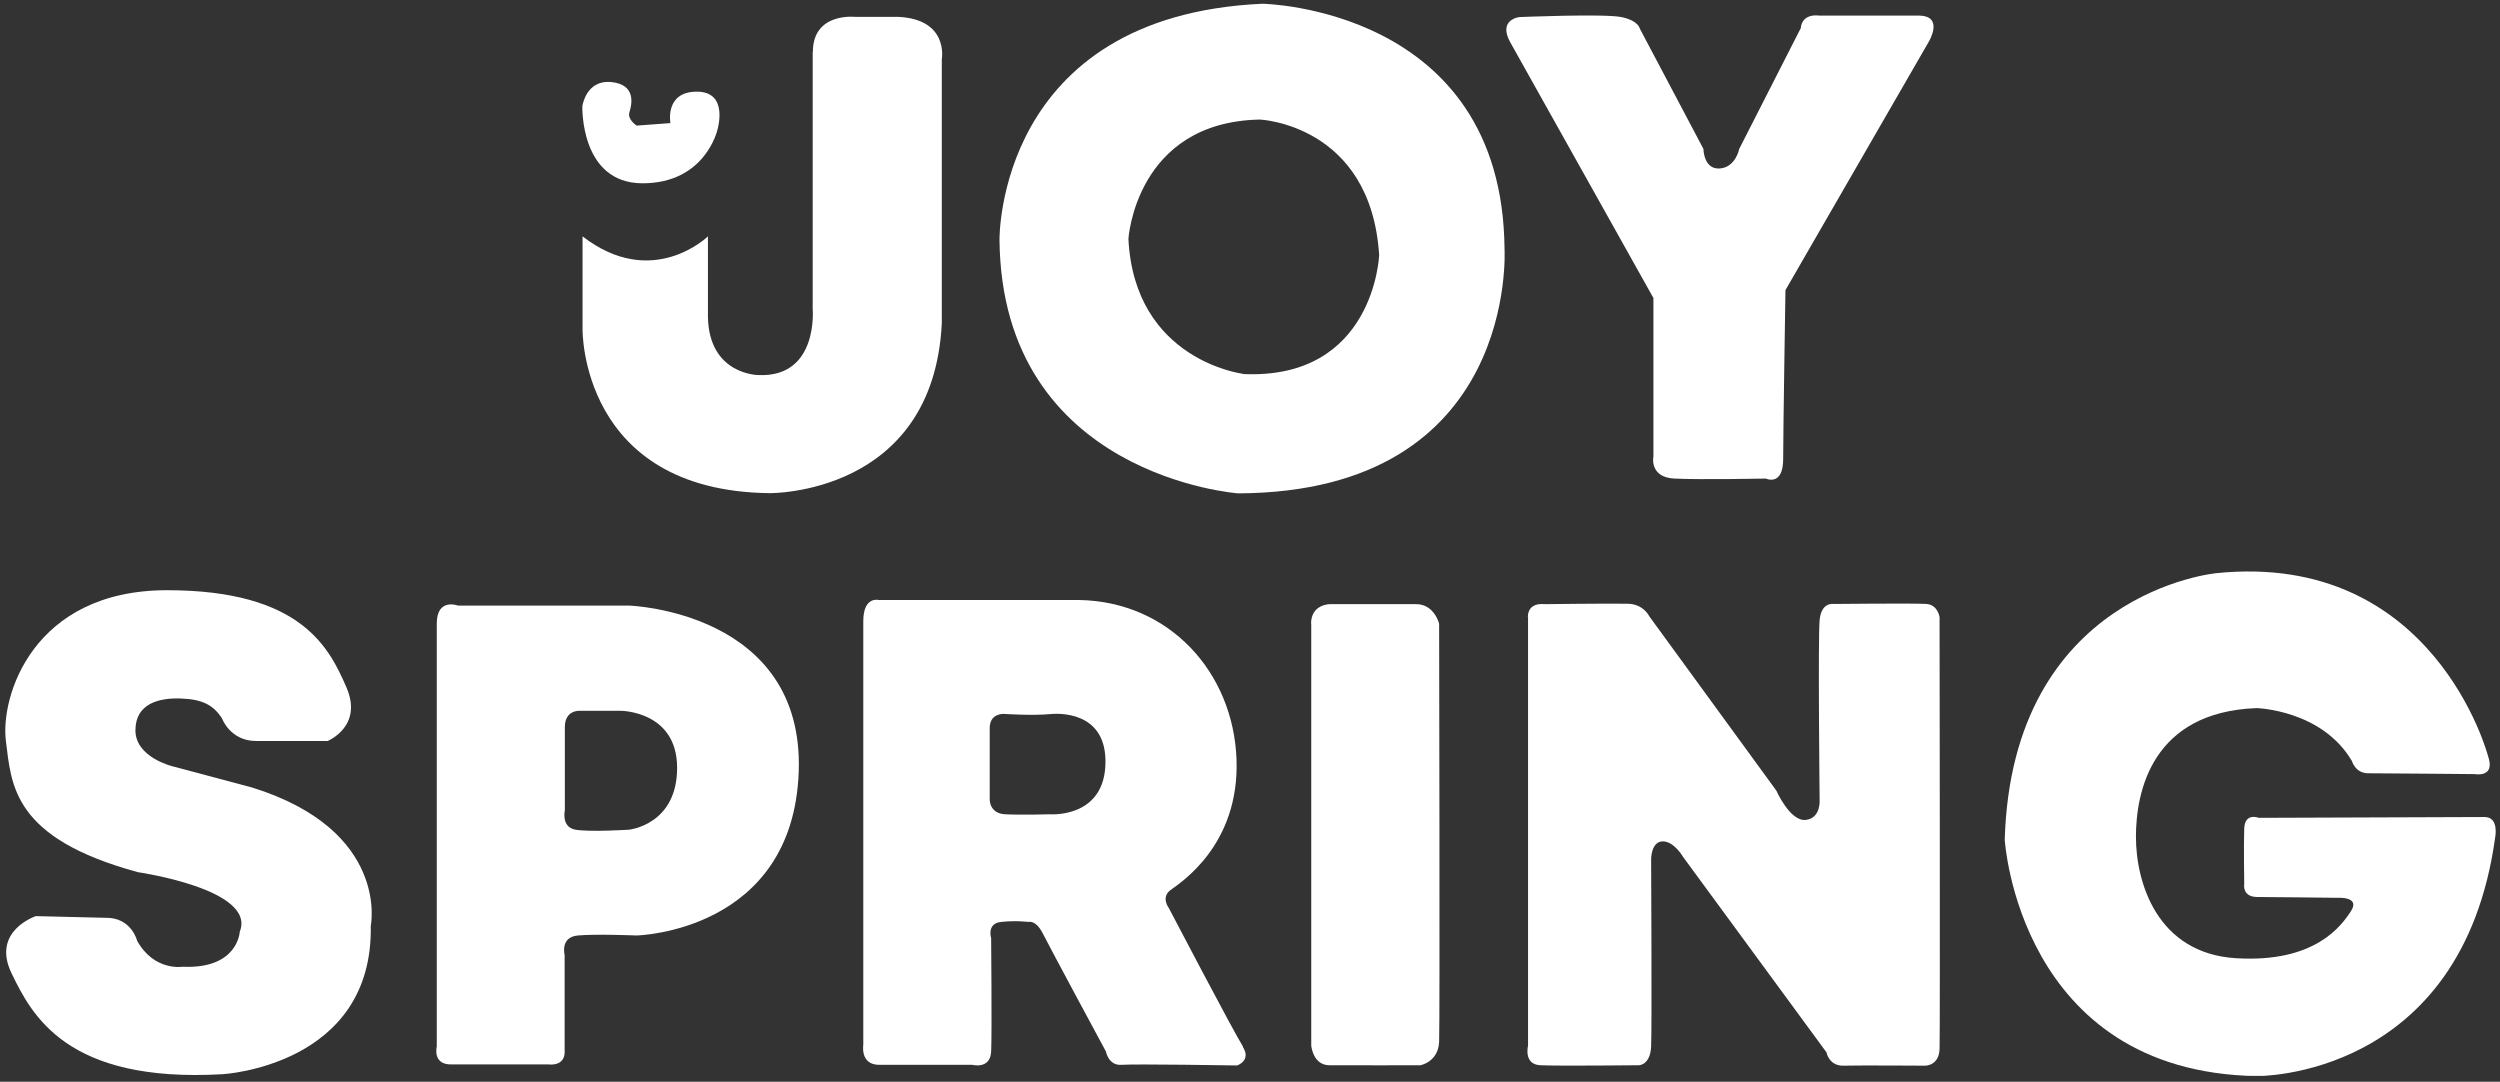
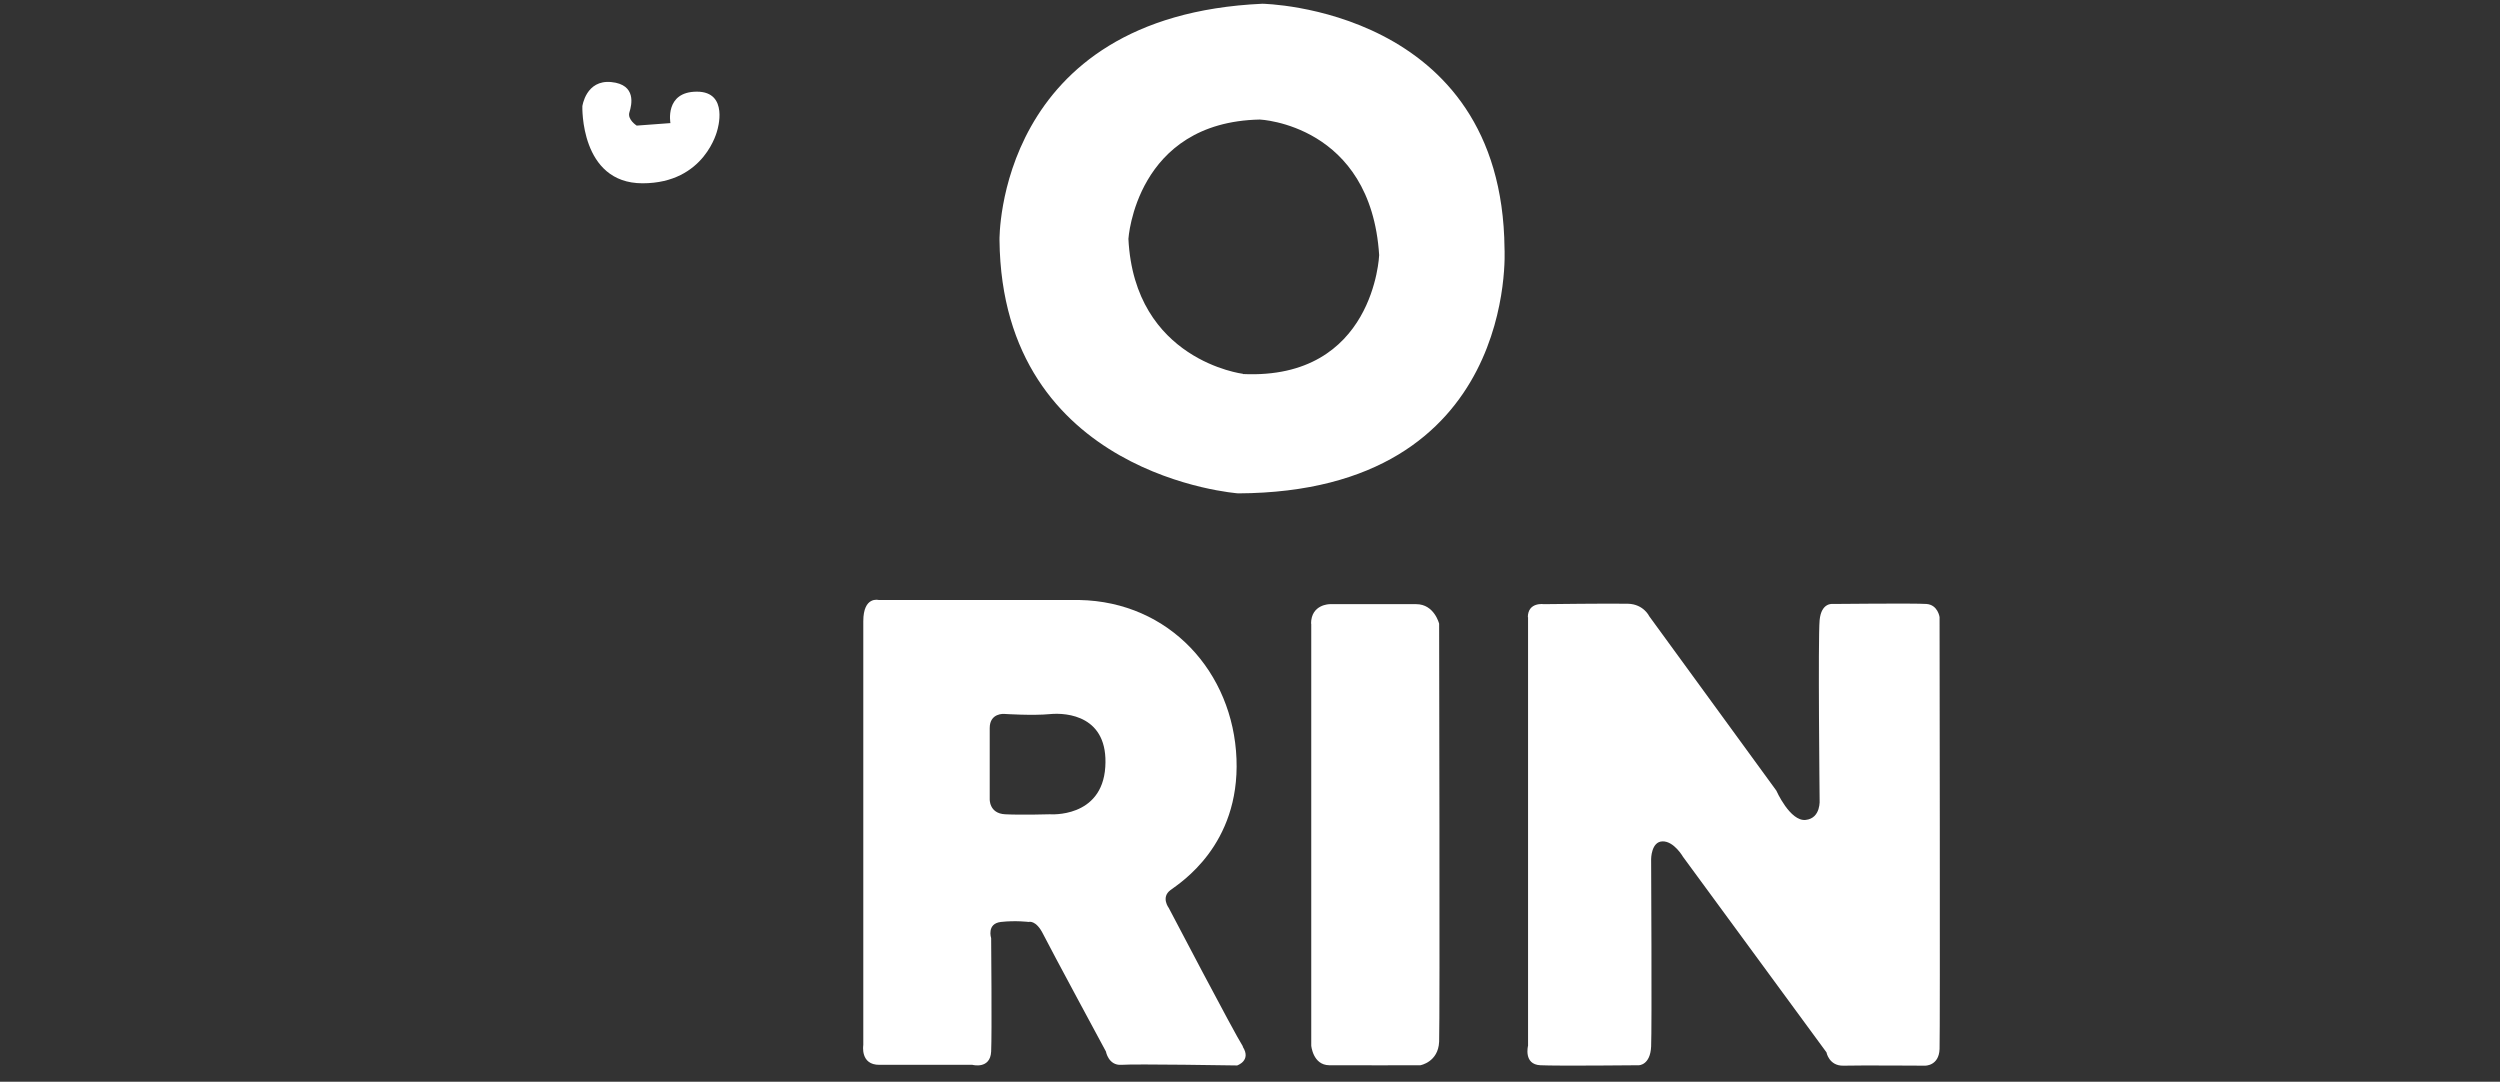
<svg xmlns="http://www.w3.org/2000/svg" width="104" height="45" viewBox="0 0 104 45" fill="none">
  <rect x="0" y="0" width="104" height="45" fill="#333333" stroke="none" />
  <g clip-path="url(#clip0_2120_4801)">
-     <path d="M33.808 2.166V12.848C33.808 12.848 34.059 15.707 31.555 15.603C31.555 15.603 29.502 15.603 29.45 13.195V9.833C29.45 9.833 27.145 12.086 24.234 9.833V13.697C24.234 13.697 24.131 20.42 32.006 20.515C32.006 20.515 38.824 20.619 39.179 13.446V2.461C39.179 2.461 39.482 0.806 37.377 0.702H35.575C35.575 0.702 33.816 0.503 33.816 2.157L33.808 2.166Z" fill="white" />
    <path d="M24.226 4.419C24.226 4.419 24.122 7.625 26.729 7.625C29.337 7.625 29.84 5.415 29.84 5.415C29.84 5.415 30.342 3.813 28.991 3.813C27.639 3.813 27.89 5.121 27.89 5.121L26.487 5.225C26.487 5.225 26.088 4.974 26.184 4.67C26.279 4.367 26.487 3.518 25.43 3.414C24.373 3.31 24.226 4.419 24.226 4.419Z" fill="white" />
    <path d="M62.588 10.336C62.493 0.304 52.513 0.156 52.513 0.156C41.432 0.659 41.579 9.989 41.579 9.989C41.683 19.822 51.508 20.524 51.508 20.524C63.195 20.472 62.588 10.345 62.588 10.345V10.336ZM51.707 15.551C51.707 15.551 47.193 14.997 46.942 9.937C46.942 9.937 47.245 5.077 52.409 4.973C52.409 4.973 57.026 5.172 57.373 10.613C57.373 10.613 57.173 15.811 51.707 15.56V15.551Z" fill="white" />
-     <path d="M74.899 1.195L72.352 6.194C72.352 6.194 72.205 6.965 71.537 7.009C70.87 7.052 70.862 6.194 70.862 6.194L68.219 1.195C68.219 1.195 68.167 0.858 67.448 0.71C66.729 0.563 63.212 0.71 63.212 0.71C63.212 0.71 62.294 0.806 62.831 1.767C63.368 2.729 68.782 12.397 68.782 12.397V18.99C68.782 18.99 68.601 19.857 69.657 19.909C70.715 19.961 73.461 19.909 73.461 19.909C73.461 19.909 74.18 20.247 74.18 19.094C74.18 17.942 74.275 12.068 74.275 12.068L80.244 1.724C80.244 1.724 80.868 0.684 79.863 0.65H75.679C75.679 0.65 74.96 0.52 74.908 1.195H74.899Z" fill="white" />
-     <path d="M9.229 29.872C9.229 29.872 9.567 30.825 10.65 30.825H13.63C13.63 30.825 15.12 30.219 14.41 28.59C13.7 26.961 12.547 24.553 6.951 24.553C1.354 24.553 0.011 28.988 0.245 30.825C0.479 32.662 0.514 34.862 5.738 36.283C5.738 36.283 10.685 36.993 9.974 38.761C9.974 38.761 9.905 40.32 7.601 40.216C7.601 40.216 6.414 40.416 5.703 39.133C5.703 39.133 5.469 38.154 4.378 38.18L1.493 38.111C1.493 38.111 -0.37 38.718 0.479 40.485C1.328 42.244 2.784 45.059 9.255 44.687C9.255 44.687 15.528 44.349 15.424 38.518C15.424 38.518 16.238 34.55 10.477 32.757L7.159 31.873C7.159 31.873 5.634 31.501 5.634 30.383C5.634 29.266 6.613 29.023 7.531 29.058C8.45 29.092 8.874 29.344 9.229 29.872Z" fill="white" />
-     <path d="M26.175 25.193H19.054C19.054 25.193 18.17 24.856 18.17 25.939V43.534C18.17 43.534 17.971 44.314 18.811 44.279H22.814C22.814 44.279 23.455 44.383 23.489 43.803V39.731C23.489 39.731 23.29 38.986 24.035 38.916C24.78 38.847 26.478 38.916 26.478 38.916C26.478 38.916 32.985 38.778 33.227 32.107C33.461 25.427 26.175 25.193 26.175 25.193ZM26.175 34.515C26.175 34.515 24.546 34.619 23.94 34.515C23.334 34.411 23.498 33.701 23.498 33.701V30.244C23.498 29.534 24.105 29.569 24.105 29.569H25.82C25.82 29.569 28.168 29.569 28.168 31.942C28.168 34.316 26.166 34.515 26.166 34.515H26.175Z" fill="white" />
    <path d="M51.706 43.534C51.334 42.954 48.622 37.773 48.622 37.773C48.622 37.773 48.284 37.331 48.691 37.028C49.099 36.725 51.576 35.165 51.438 31.57C51.299 27.975 48.657 25.029 44.897 24.96H36.554C36.554 24.96 35.913 24.787 35.913 25.843V43.474C35.913 43.474 35.774 44.305 36.589 44.297C37.403 44.297 40.452 44.297 40.452 44.297C40.452 44.297 41.197 44.496 41.232 43.742C41.267 42.989 41.232 39.029 41.232 39.029C41.232 39.029 41.033 38.423 41.639 38.353C42.246 38.284 42.792 38.353 42.792 38.353C42.792 38.353 43.095 38.25 43.398 38.865C43.701 39.471 46.006 43.742 46.006 43.742C46.006 43.742 46.11 44.331 46.647 44.297C47.193 44.253 51.464 44.323 51.464 44.323C51.464 44.323 52.07 44.123 51.698 43.543L51.706 43.534ZM45.98 31.908C45.841 34.048 43.675 33.874 43.675 33.874C43.675 33.874 42.488 33.909 41.813 33.874C41.137 33.84 41.172 33.233 41.172 33.233V30.288C41.172 29.647 41.778 29.699 41.778 29.699C41.778 29.699 42.965 29.777 43.675 29.707C44.386 29.638 46.118 29.777 45.98 31.908Z" fill="white" />
-     <path d="M54.548 25.939V43.499C54.548 43.499 54.617 44.305 55.293 44.314C55.969 44.322 59.088 44.314 59.088 44.314C59.088 44.314 59.833 44.184 59.868 43.335C59.902 42.486 59.868 25.947 59.868 25.947C59.868 25.947 59.668 25.133 58.915 25.133H55.319C55.319 25.133 54.54 25.133 54.54 25.947L54.548 25.939Z" fill="white" />
+     <path d="M54.548 25.939V43.499C54.548 43.499 54.617 44.305 55.293 44.314C55.969 44.322 59.088 44.314 59.088 44.314C59.088 44.314 59.833 44.184 59.868 43.335C59.902 42.486 59.868 25.947 59.868 25.947C59.868 25.947 59.668 25.133 58.915 25.133H55.319C55.319 25.133 54.54 25.133 54.54 25.947L54.548 25.939" fill="white" />
    <path d="M63.567 25.671V43.5C63.567 43.5 63.367 44.28 64.078 44.314C64.788 44.349 68.176 44.314 68.176 44.314C68.176 44.314 68.652 44.314 68.687 43.535C68.722 42.755 68.687 35.738 68.687 35.738C68.687 35.738 68.687 35.01 69.163 35.001C69.64 34.992 70.012 35.642 70.012 35.642L75.981 43.777C75.981 43.777 76.085 44.349 76.692 44.332C77.298 44.314 80.079 44.332 80.079 44.332C80.079 44.332 80.66 44.349 80.686 43.639C80.712 42.928 80.686 25.671 80.686 25.671C80.686 25.671 80.617 25.159 80.14 25.125C79.663 25.09 76.241 25.125 76.241 25.125C76.241 25.125 75.765 25.055 75.696 25.8C75.626 26.546 75.696 33.26 75.696 33.26C75.696 33.26 75.765 34.039 75.115 34.109C74.465 34.178 73.894 32.887 73.894 32.887L68.609 25.636C68.609 25.636 68.375 25.133 67.725 25.116C67.076 25.099 64.234 25.133 64.234 25.133C64.234 25.133 63.558 25.029 63.558 25.679L63.567 25.671Z" fill="white" />
-     <path d="M103.496 31.432C103.496 31.432 101.261 22.924 92.208 23.843C92.208 23.843 83.7 24.622 83.397 34.932C83.397 34.932 83.977 44.592 93.871 44.765C93.871 44.765 102.413 44.904 103.799 34.837C103.799 34.837 103.973 33.988 103.358 33.988C102.743 33.988 93.966 34.022 93.966 34.022C93.966 34.022 93.386 33.788 93.36 34.464C93.334 35.14 93.36 36.769 93.36 36.769C93.36 36.769 93.256 37.315 93.906 37.315C94.555 37.315 97.224 37.349 97.224 37.349C97.224 37.349 98.203 37.28 97.804 37.895C97.406 38.51 96.314 40.061 93.022 39.862C89.73 39.662 88.855 36.708 88.855 34.811C88.855 32.913 89.531 29.621 93.871 29.457C93.871 29.457 96.583 29.526 97.839 31.657C97.839 31.657 97.978 32.168 98.515 32.168C99.052 32.168 102.959 32.203 102.959 32.203C102.959 32.203 103.817 32.368 103.505 31.458L103.496 31.432Z" fill="white" />
  </g>
  <defs>
    <clipPath id="clip0_2120_4801">
      <rect width="103.607" height="44.6" fill="white" transform="translate(0.219 0.156)" />
    </clipPath>
  </defs>
</svg>